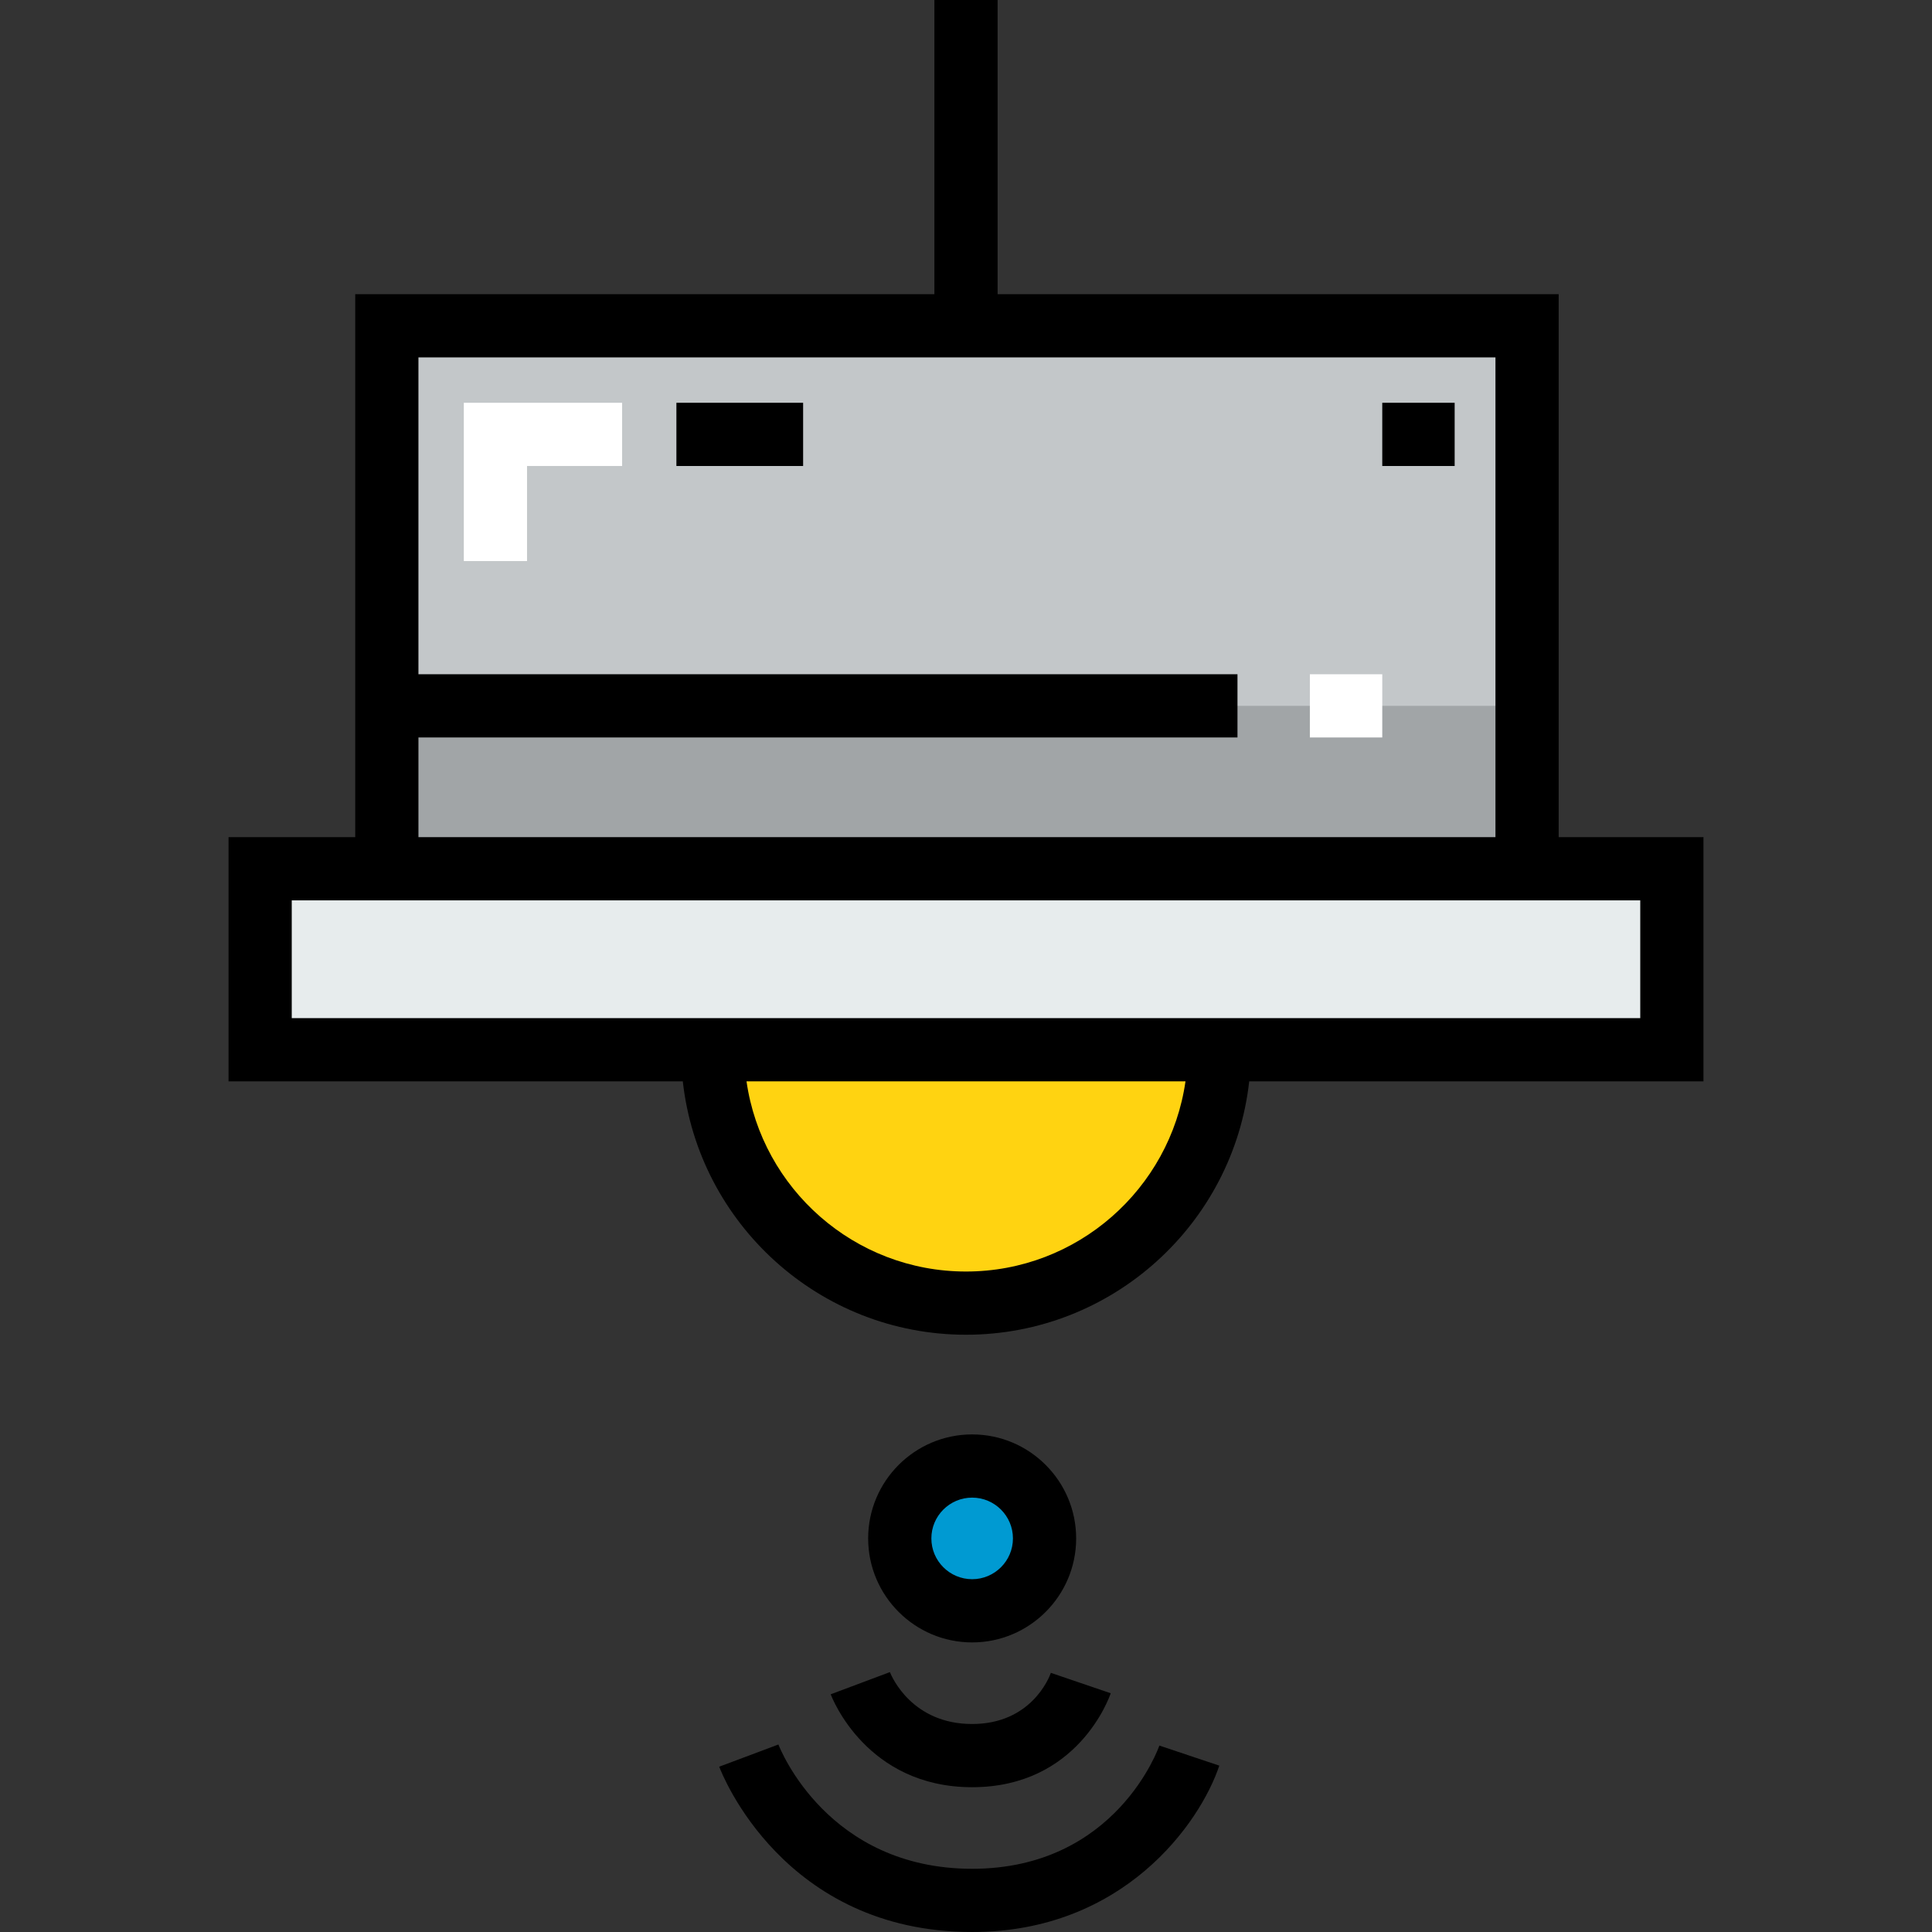
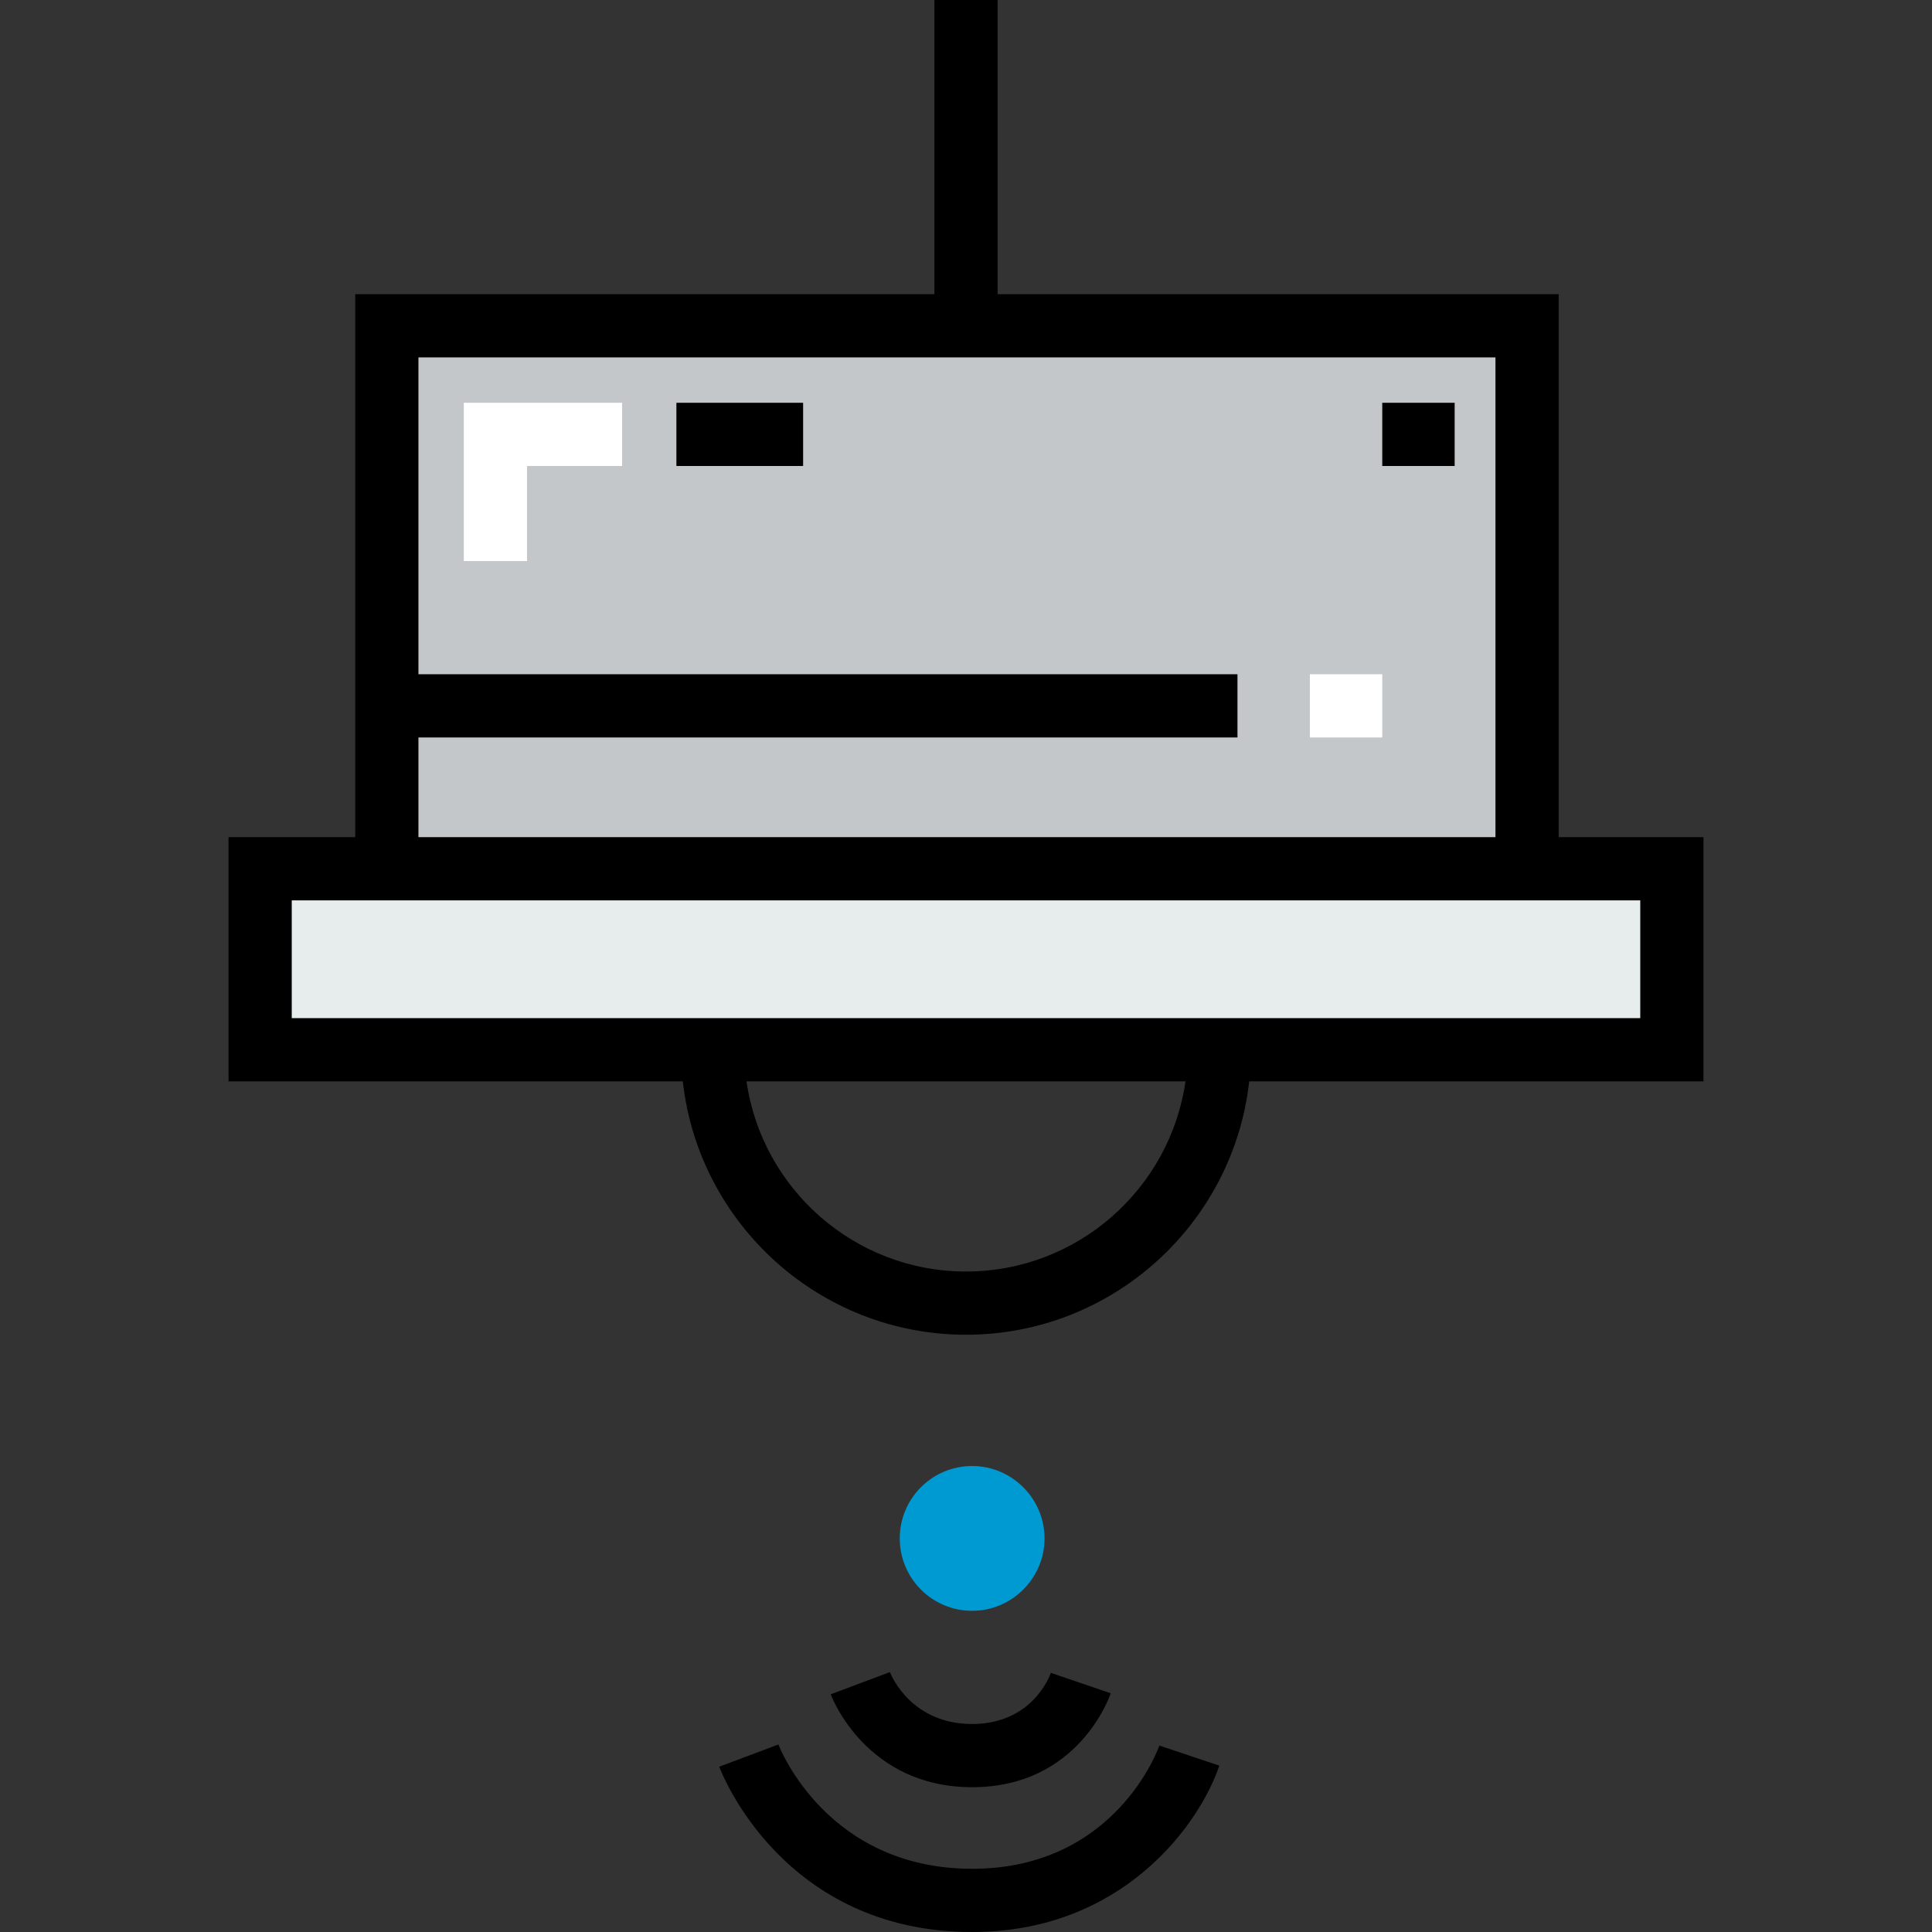
<svg xmlns="http://www.w3.org/2000/svg" version="1.1" id="Layer_1" viewBox="0 0 512.001 512.001" xml:space="preserve">
  <rect x="0" y="0" width="512.001" height="512.001" fill="#333333" stroke="none" />
  <path style="fill:#009AD2;" d="M257.631,388.511c10.552,0,19.185,8.634,19.185,19.185s-8.634,19.186-19.185,19.186  c-10.648,0-19.185-8.634-19.185-19.186S246.983,388.511,257.631,388.511z" />
-   <path style="fill:#FFD311;" d="M188.85,278.193h134.299c0,37.124-30.026,67.15-67.15,67.15S188.85,315.317,188.85,278.193z" />
  <polygon style="fill:#E7ECED;" points="443.061,230.229 443.061,278.193 323.15,278.193 188.85,278.193 68.94,278.193   68.94,230.229 102.515,230.229 404.69,230.229 " />
  <rect x="102.52" y="86.338" style="fill:#C3C7C9;" width="302.178" height="143.897" />
-   <rect x="102.52" y="187.061" style="fill:#A1A5A7;" width="302.178" height="43.168" />
  <path d="M451.437,221.853h-38.371V77.96H264.376V0h-16.752v77.96H94.139v143.893H60.564v64.716h120.387  c4.182,37.717,36.237,67.15,75.05,67.15s70.869-29.434,75.05-67.15h120.387V221.853z M110.891,195.436h217.055v-16.752H110.891  V94.712h285.422v127.141H110.891V195.436z M256.001,336.967c-29.565,0-54.088-21.945-58.167-50.398h116.334  C310.088,315.022,285.564,336.967,256.001,336.967z M434.685,269.816H77.316v-31.213h357.37V269.816z" />
  <rect x="347.129" y="178.685" style="fill:#FFFFFF;" width="19.186" height="16.752" />
  <rect x="366.315" y="106.742" width="19.186" height="16.752" />
  <polygon style="fill:#FFFFFF;" points="122.917,148.689 139.669,148.689 139.669,123.49 164.868,123.49 164.868,106.738   122.917,106.738 " />
  <path d="M257.631,495.248c-38.197,0-50.839-31.626-51.345-32.936l-15.685,5.882c0.671,1.789,17.003,43.807,67.03,43.807  c40.128,0,60.391-28.837,65.499-44.087l-15.884-5.321C307.137,462.92,295.864,495.248,257.631,495.248z" />
  <path d="M257.631,473.63c28.057,0,36.38-23.885,36.721-24.901l-15.856-5.403c-0.497,1.387-5.317,13.552-20.865,13.552  c-15.862,0-21.265-12.412-21.8-13.751l-15.685,5.882C220.524,450.014,229.7,473.63,257.631,473.63z" />
-   <path d="M257.631,435.258c15.197,0,27.562-12.364,27.562-27.562c0-15.197-12.364-27.561-27.562-27.561  c-15.196,0-27.561,12.364-27.561,27.561C230.07,422.893,242.434,435.258,257.631,435.258z M257.631,396.887  c5.961,0,10.81,4.849,10.81,10.809c0,5.96-4.849,10.81-10.81,10.81c-5.96,0-10.809-4.849-10.809-10.81  C246.822,401.736,251.671,396.887,257.631,396.887z" />
  <rect x="179.254" y="106.742" width="33.582" height="16.752" />
</svg>